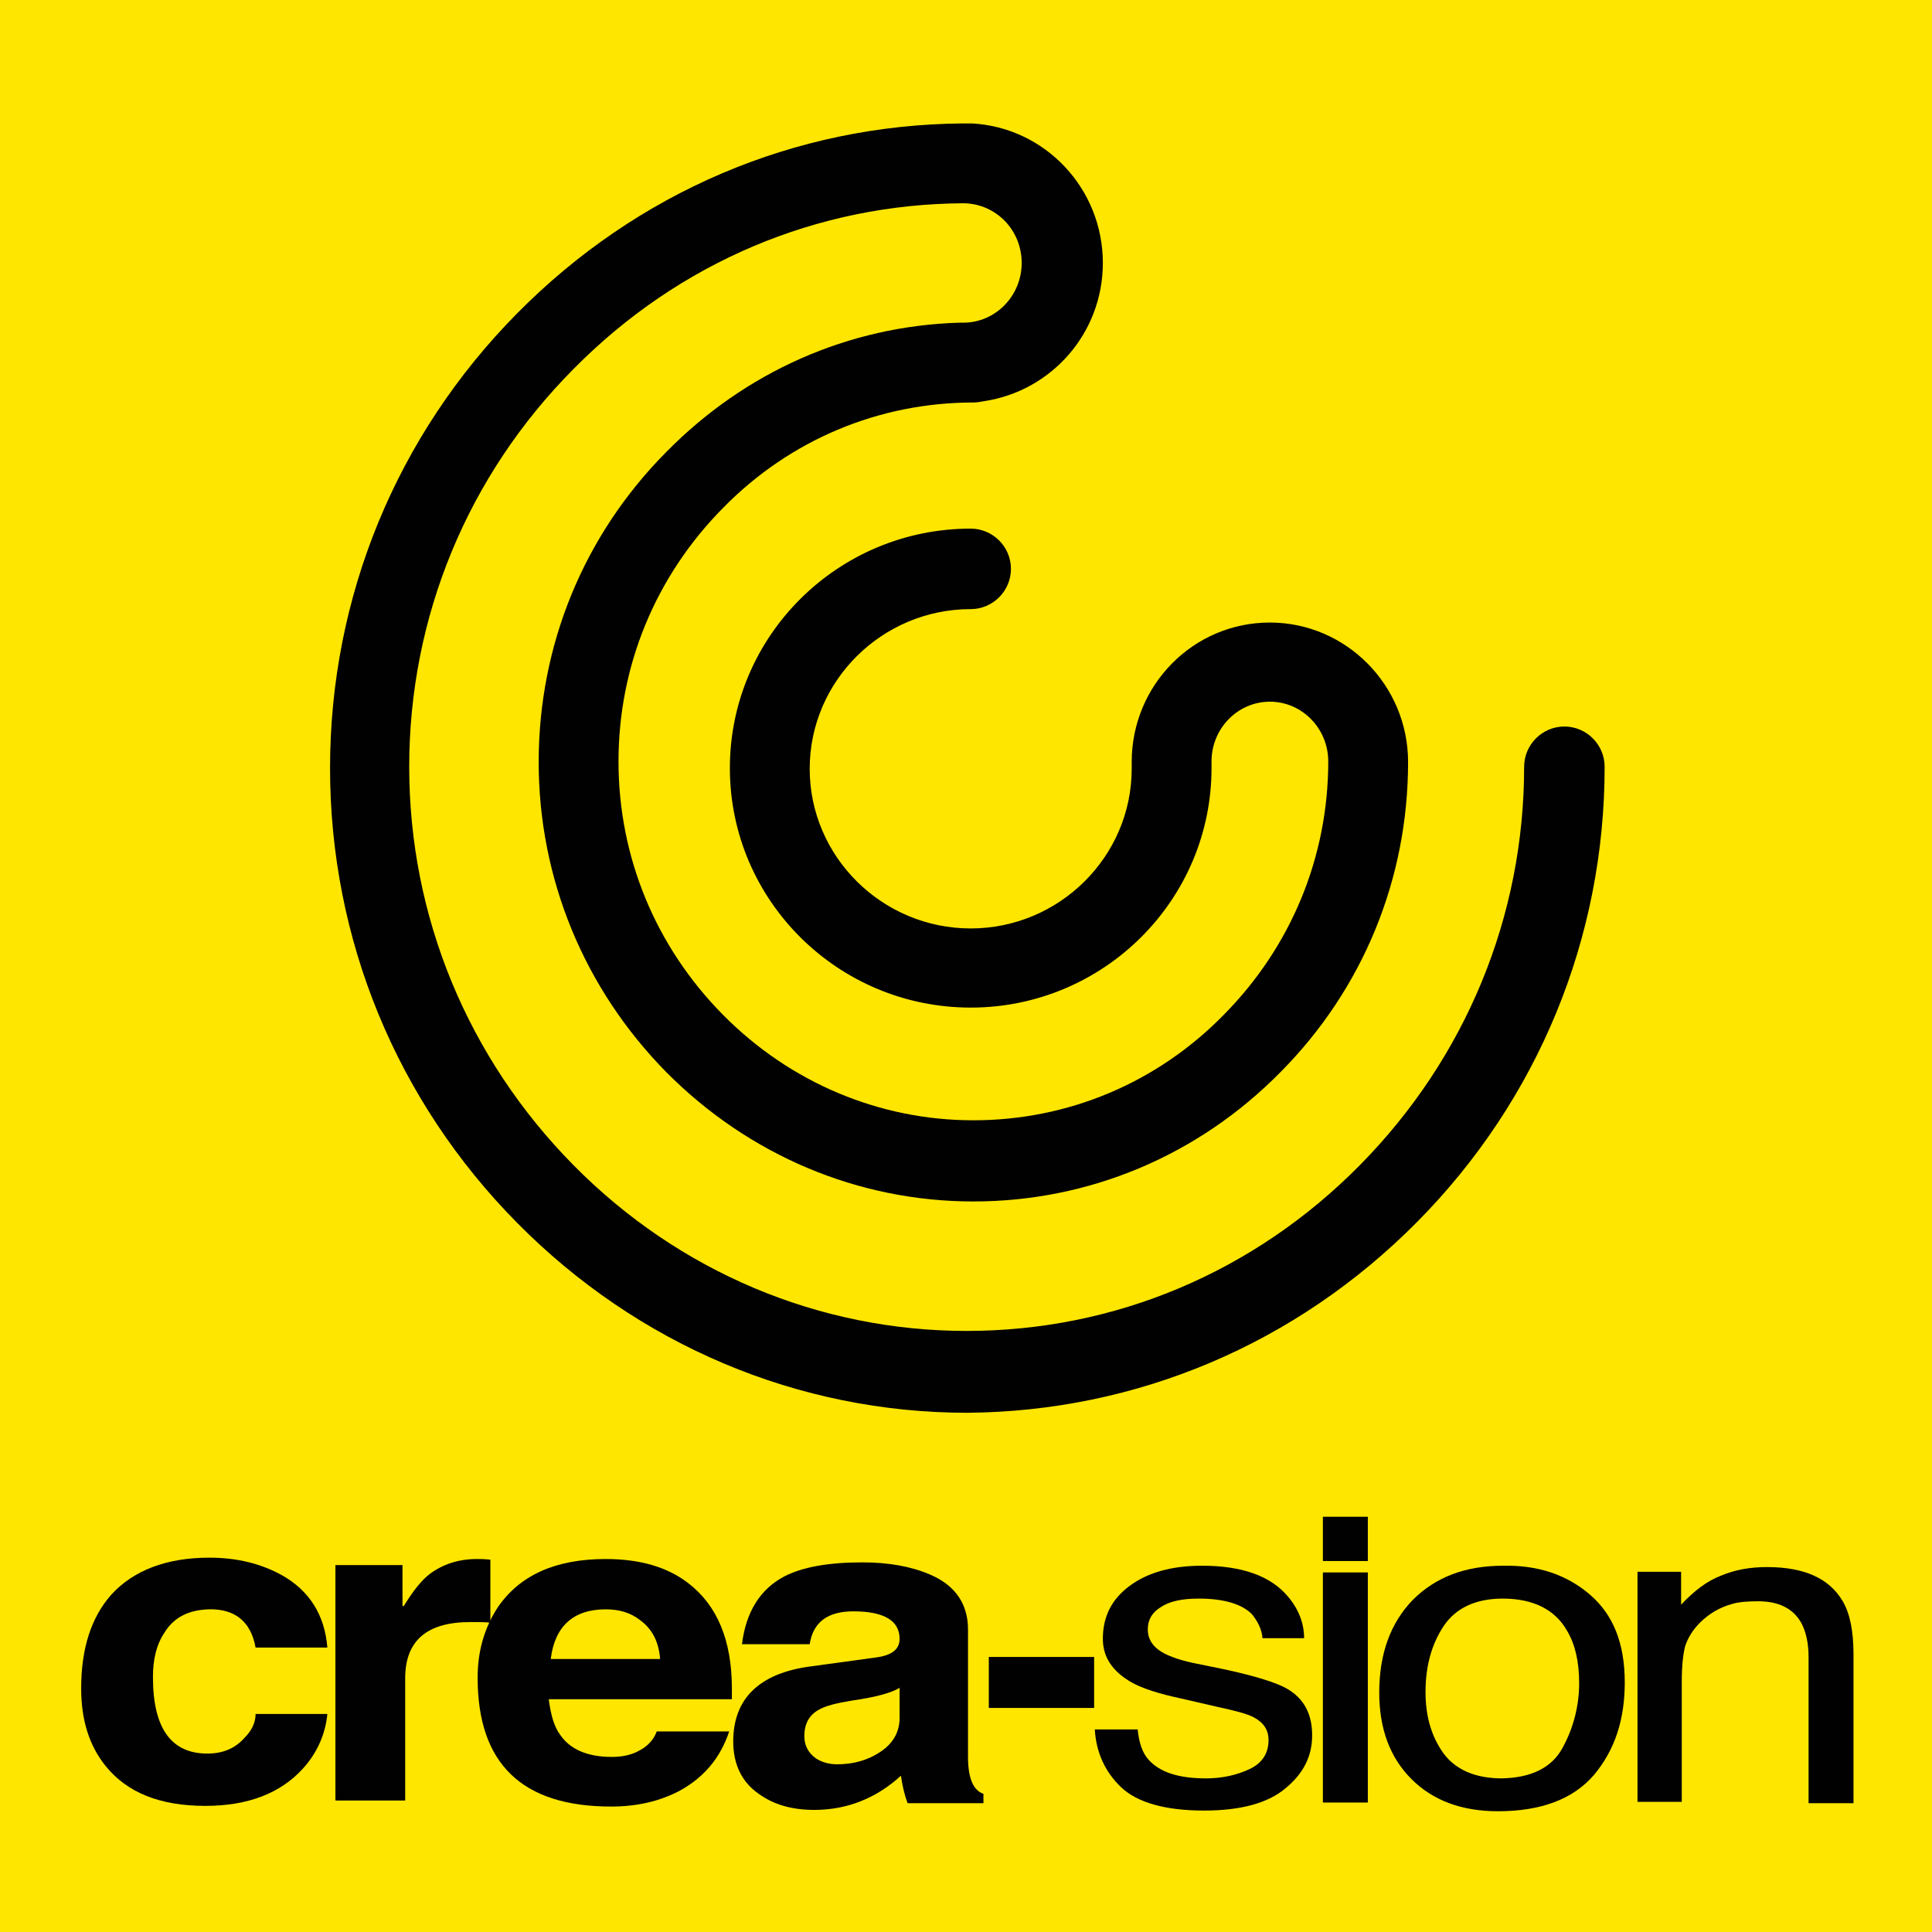
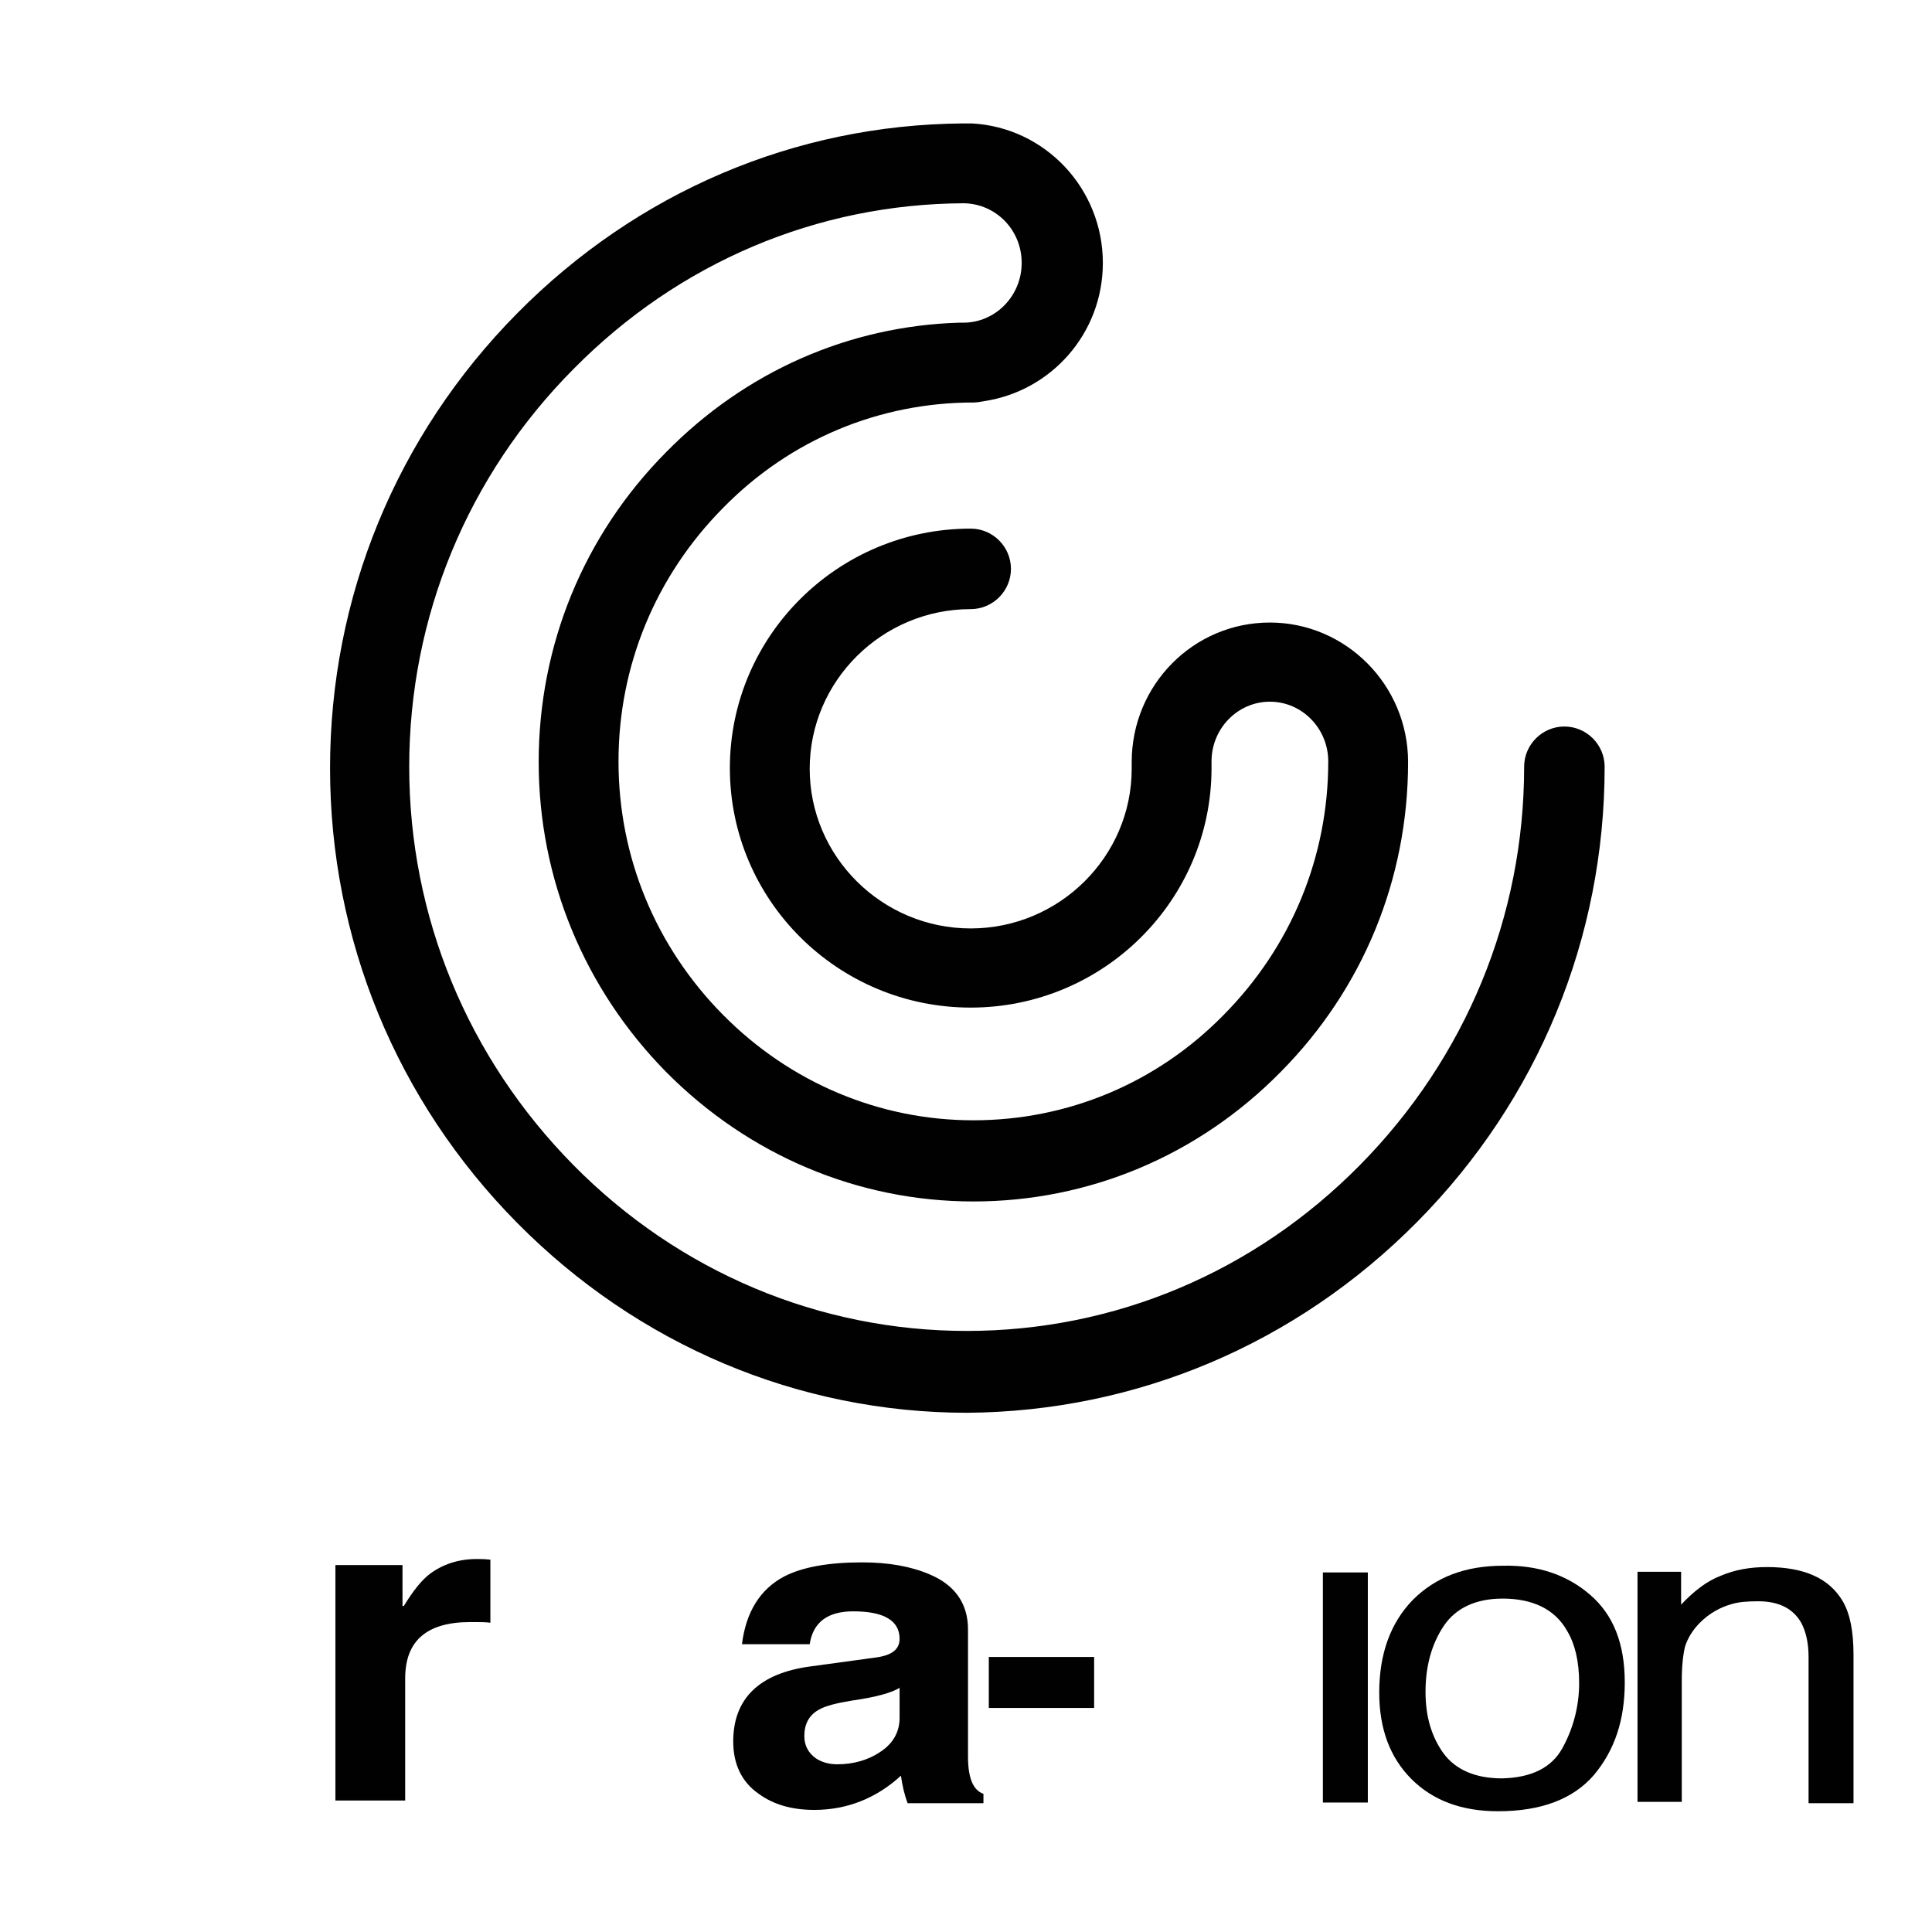
<svg xmlns="http://www.w3.org/2000/svg" version="1.1" id="Layer_1" x="0px" y="0px" viewBox="0 0 288 288" style="enable-background:new 0 0 288 288;" xml:space="preserve">
  <style type="text/css">
	.st0{fill:#FFE600;}
	.st1{fill:#010101;}
</style>
-   <rect x="-0.8" y="-0.8" class="st0" width="289.5" height="289.1" />
  <g>
    <g>
      <path class="st1" d="M211.3,182.1c18-18.2,27.9-42.3,27.9-67.8c0-3.3-2.7-6-6-6c-3.3,0-6,2.7-6,6c0,22.3-8.7,43.4-24.5,59.4    c-15.8,16-36.6,24.7-58.6,24.7c-22,0-42.9-8.8-58.6-24.7c-15.8-16-24.5-37.1-24.5-59.4C61,92,69.7,70.9,85.5,55    c15.7-15.9,36.3-24.6,58.2-24.7c4.8,0.1,8.6,4,8.6,8.9c0,4.9-3.9,8.9-8.7,8.9c-0.2,0-0.4,0-0.6,0c-16.5,0.5-31.9,7.3-43.7,19.3    c-12.3,12.4-19,28.8-19,46.2s6.8,33.8,19,46.2c12.3,12.4,28.6,19.3,45.8,19.3s33.5-6.8,45.8-19.3c12.3-12.4,19-28.8,19-46.2    c0-11.5-9.3-20.8-20.6-20.8c-11.4,0-20.6,9.3-20.6,20.8c0,0.2,0,0.3,0,0.5c0,0.2,0,0.3,0,0.5c0,13.1-10.8,23.8-24,23.8    s-24-10.7-24-23.8c0-13.1,10.8-23.8,24-23.8c3.3,0,6-2.7,6-6c0-3.3-2.7-6-6-6c-19.8,0-35.9,16-35.9,35.7s16.1,35.7,35.9,35.7    c19.8,0,35.9-16,35.9-35.7c0-0.2,0-0.3,0-0.5c0-0.2,0-0.3,0-0.5c0-4.9,3.9-8.9,8.7-8.9c4.8,0,8.7,4,8.7,8.9    c0,14.2-5.5,27.6-15.6,37.8c-10,10.2-23.3,15.7-37.3,15.7c-14,0-27.3-5.6-37.3-15.7c-10.1-10.2-15.6-23.6-15.6-37.8    c0-14.2,5.5-27.6,15.6-37.8c10-10.2,23.3-15.7,37.3-15.7c0.5,0,1.1-0.1,1.6-0.2c10-1.5,17.7-10.1,17.7-20.6    c0-11.1-8.6-20.2-19.5-20.8c-0.2,0-0.4,0-0.6,0c-0.1,0-0.2,0-0.4,0c-0.1,0-0.1,0-0.2,0c-0.1,0-0.1,0-0.2,0    c-25,0.2-48.5,10.2-66.4,28.3c-18,18.2-27.9,42.3-27.9,67.8c0,25.5,9.9,49.6,27.9,67.8c18,18.2,41.9,28.3,67.1,28.3    C169.4,210.4,193.2,200.4,211.3,182.1z" />
    </g>
    <g>
-       <path class="st1" d="M38.1,255.5h10.7c-0.3,3-1.5,5.8-3.7,8.2c-3.3,3.6-8.1,5.5-14.5,5.5c-6.8,0-11.7-2-14.9-6    c-2.4-3-3.6-6.8-3.6-11.5c0-6,1.5-10.6,4.5-14c3.3-3.6,8.2-5.5,14.6-5.5c4.2,0,7.7,0.9,10.8,2.6c4.1,2.3,6.4,5.9,6.8,10.8H38.1    c-0.7-3.9-3.1-5.8-7-5.7c-3,0.1-5.2,1.2-6.6,3.5c-1.2,1.8-1.7,4-1.7,6.6c0,7.6,2.7,11.4,8.1,11.4c2.4,0,4.2-0.8,5.6-2.4    C37.5,258,38.1,256.8,38.1,255.5z" />
      <path class="st1" d="M50,268.3v-35H60v6.1h0.2c1.4-2.3,2.7-3.9,3.9-4.8c1.9-1.4,4.2-2.2,7-2.2c0.5,0,1.1,0,2,0.1v9.4    c-0.6-0.1-1.6-0.1-3-0.1c-6.5,0-9.7,2.8-9.7,8.4v18.2H50z" />
-       <path class="st1" d="M97.9,258.1h10.8c-1.3,3.9-3.7,6.8-7.3,8.8c-3,1.6-6.4,2.4-10.3,2.4c-13.3,0-19.9-6.4-19.9-19.2    c0-4,1-7.4,3-10.5c3.3-4.8,8.6-7.2,16.1-7.2c5.1,0,9.2,1.2,12.3,3.6c4.3,3.3,6.5,8.5,6.5,15.7v1.6H81.8c0.3,2.3,0.8,4.1,1.7,5.3    c1.5,2.2,4.1,3.3,7.7,3.3c1.6,0,3-0.3,4.2-1C96.7,260.2,97.5,259.2,97.9,258.1z M82.1,247.3h16.3c-0.2-2.6-1.2-4.5-3-5.8    c-1.4-1.1-3.1-1.6-5.1-1.6C85.5,239.9,82.7,242.4,82.1,247.3z" />
      <path class="st1" d="M144.3,242.9v19c0,3.2,0.8,5,2.3,5.5v1.4h-11.3c-0.5-1.3-0.8-2.7-1-4.1c-3.7,3.4-8.1,5.1-12.9,5.1    c-3.4,0-6.1-0.8-8.3-2.4c-2.6-1.8-3.8-4.5-3.8-7.8c0-6.4,3.9-10.2,11.6-11.2l9.5-1.3c2.5-0.3,3.7-1.2,3.7-2.8    c0-2.7-2.3-4.1-6.9-4.1c-3.8,0-6,1.6-6.5,4.9h-10.1c0.6-4.8,2.7-8.2,6.3-10.1c2.7-1.4,6.6-2.1,11.6-2.1c4,0,7.3,0.6,10.1,1.8    C142.4,236.3,144.3,239.1,144.3,242.9z M134.1,256.1v-4.5c-1.1,0.7-3.5,1.4-7.1,1.9c-2.4,0.4-4,0.8-5,1.4    c-1.4,0.8-2.1,2.1-2.1,3.9c0,1.4,0.6,2.5,1.7,3.3c0.9,0.6,2,0.9,3.2,0.9c2.4,0,4.6-0.6,6.5-1.9    C133.1,259.9,134.1,258.2,134.1,256.1z" />
      <rect x="147.4" y="247" class="st1" width="15.7" height="7.6" />
-       <path class="st1" d="M169.6,257.9c0.2,1.9,0.7,3.4,1.6,4.4c1.7,1.9,4.5,2.8,8.6,2.8c2.4,0,4.6-0.5,6.5-1.4    c1.9-0.9,2.8-2.4,2.8-4.3c0-1.5-0.7-2.6-2.2-3.4c-0.9-0.5-2.8-1-5.6-1.6l-5.2-1.2c-3.3-0.7-5.8-1.5-7.4-2.4    c-2.8-1.6-4.3-3.7-4.3-6.5c0-3.3,1.3-5.9,4-7.9c2.7-2,6.3-3,10.8-3c5.9,0,10.2,1.5,12.8,4.6c1.6,1.9,2.4,4,2.4,6.2h-6.2    c-0.1-1.3-0.7-2.5-1.6-3.6c-1.5-1.5-4.2-2.3-7.9-2.3c-2.5,0-4.4,0.4-5.7,1.3c-1.3,0.8-1.9,1.9-1.9,3.3c0,1.5,0.8,2.7,2.5,3.6    c1,0.5,2.4,1,4.3,1.4l4.4,0.9c4.7,1,7.9,2,9.5,2.9c2.6,1.5,3.8,3.8,3.8,7c0,3.1-1.3,5.7-4,7.9c-2.6,2.2-6.7,3.3-12.1,3.3    c-5.8,0-10-1.2-12.4-3.5c-2.4-2.3-3.7-5.2-3.9-8.6H169.6z" />
      <path class="st1" d="M232.9,260.6c1.6-2.9,2.5-6.2,2.5-9.7c0-3.2-0.6-5.8-1.8-7.8c-1.8-3.2-5.1-4.8-9.6-4.8c-4,0-7,1.4-8.8,4.1    c-1.8,2.7-2.7,6-2.7,9.8c0,3.7,0.9,6.7,2.7,9.2c1.8,2.4,4.7,3.7,8.7,3.7C228.3,265,231.3,263.5,232.9,260.6z M237,237.7    c3.5,3,5.2,7.3,5.2,13.1c0,5.6-1.5,10.1-4.6,13.8c-3.1,3.6-7.9,5.4-14.3,5.4c-5.4,0-9.7-1.6-12.9-4.8c-3.2-3.2-4.8-7.5-4.8-12.9    c0-5.8,1.7-10.4,5-13.8c3.4-3.4,7.8-5.1,13.5-5.1C229.2,233.3,233.5,234.7,237,237.7z" />
      <path class="st1" d="M244.3,234.3h6.3v4.9c1.9-2,3.8-3.5,5.9-4.3c2.1-0.9,4.4-1.3,6.9-1.3c5.6,0,9.3,1.7,11.3,5.1    c1.1,1.9,1.6,4.5,1.6,8v22.1h-6.7V247c0-2.1-0.4-3.8-1.1-5.1c-1.2-2.1-3.3-3.2-6.4-3.2c-1.6,0-2.9,0.1-3.9,0.4    c-1.8,0.5-3.4,1.4-4.8,2.8c-1.1,1.1-1.8,2.3-2.2,3.5c-0.3,1.2-0.5,2.9-0.5,5.2v18h-6.6V234.3z" />
-       <rect x="197.2" y="226.1" class="st1" width="6.7" height="6.6" />
      <rect x="197.2" y="234.4" class="st1" width="6.7" height="34.3" />
    </g>
  </g>
</svg>